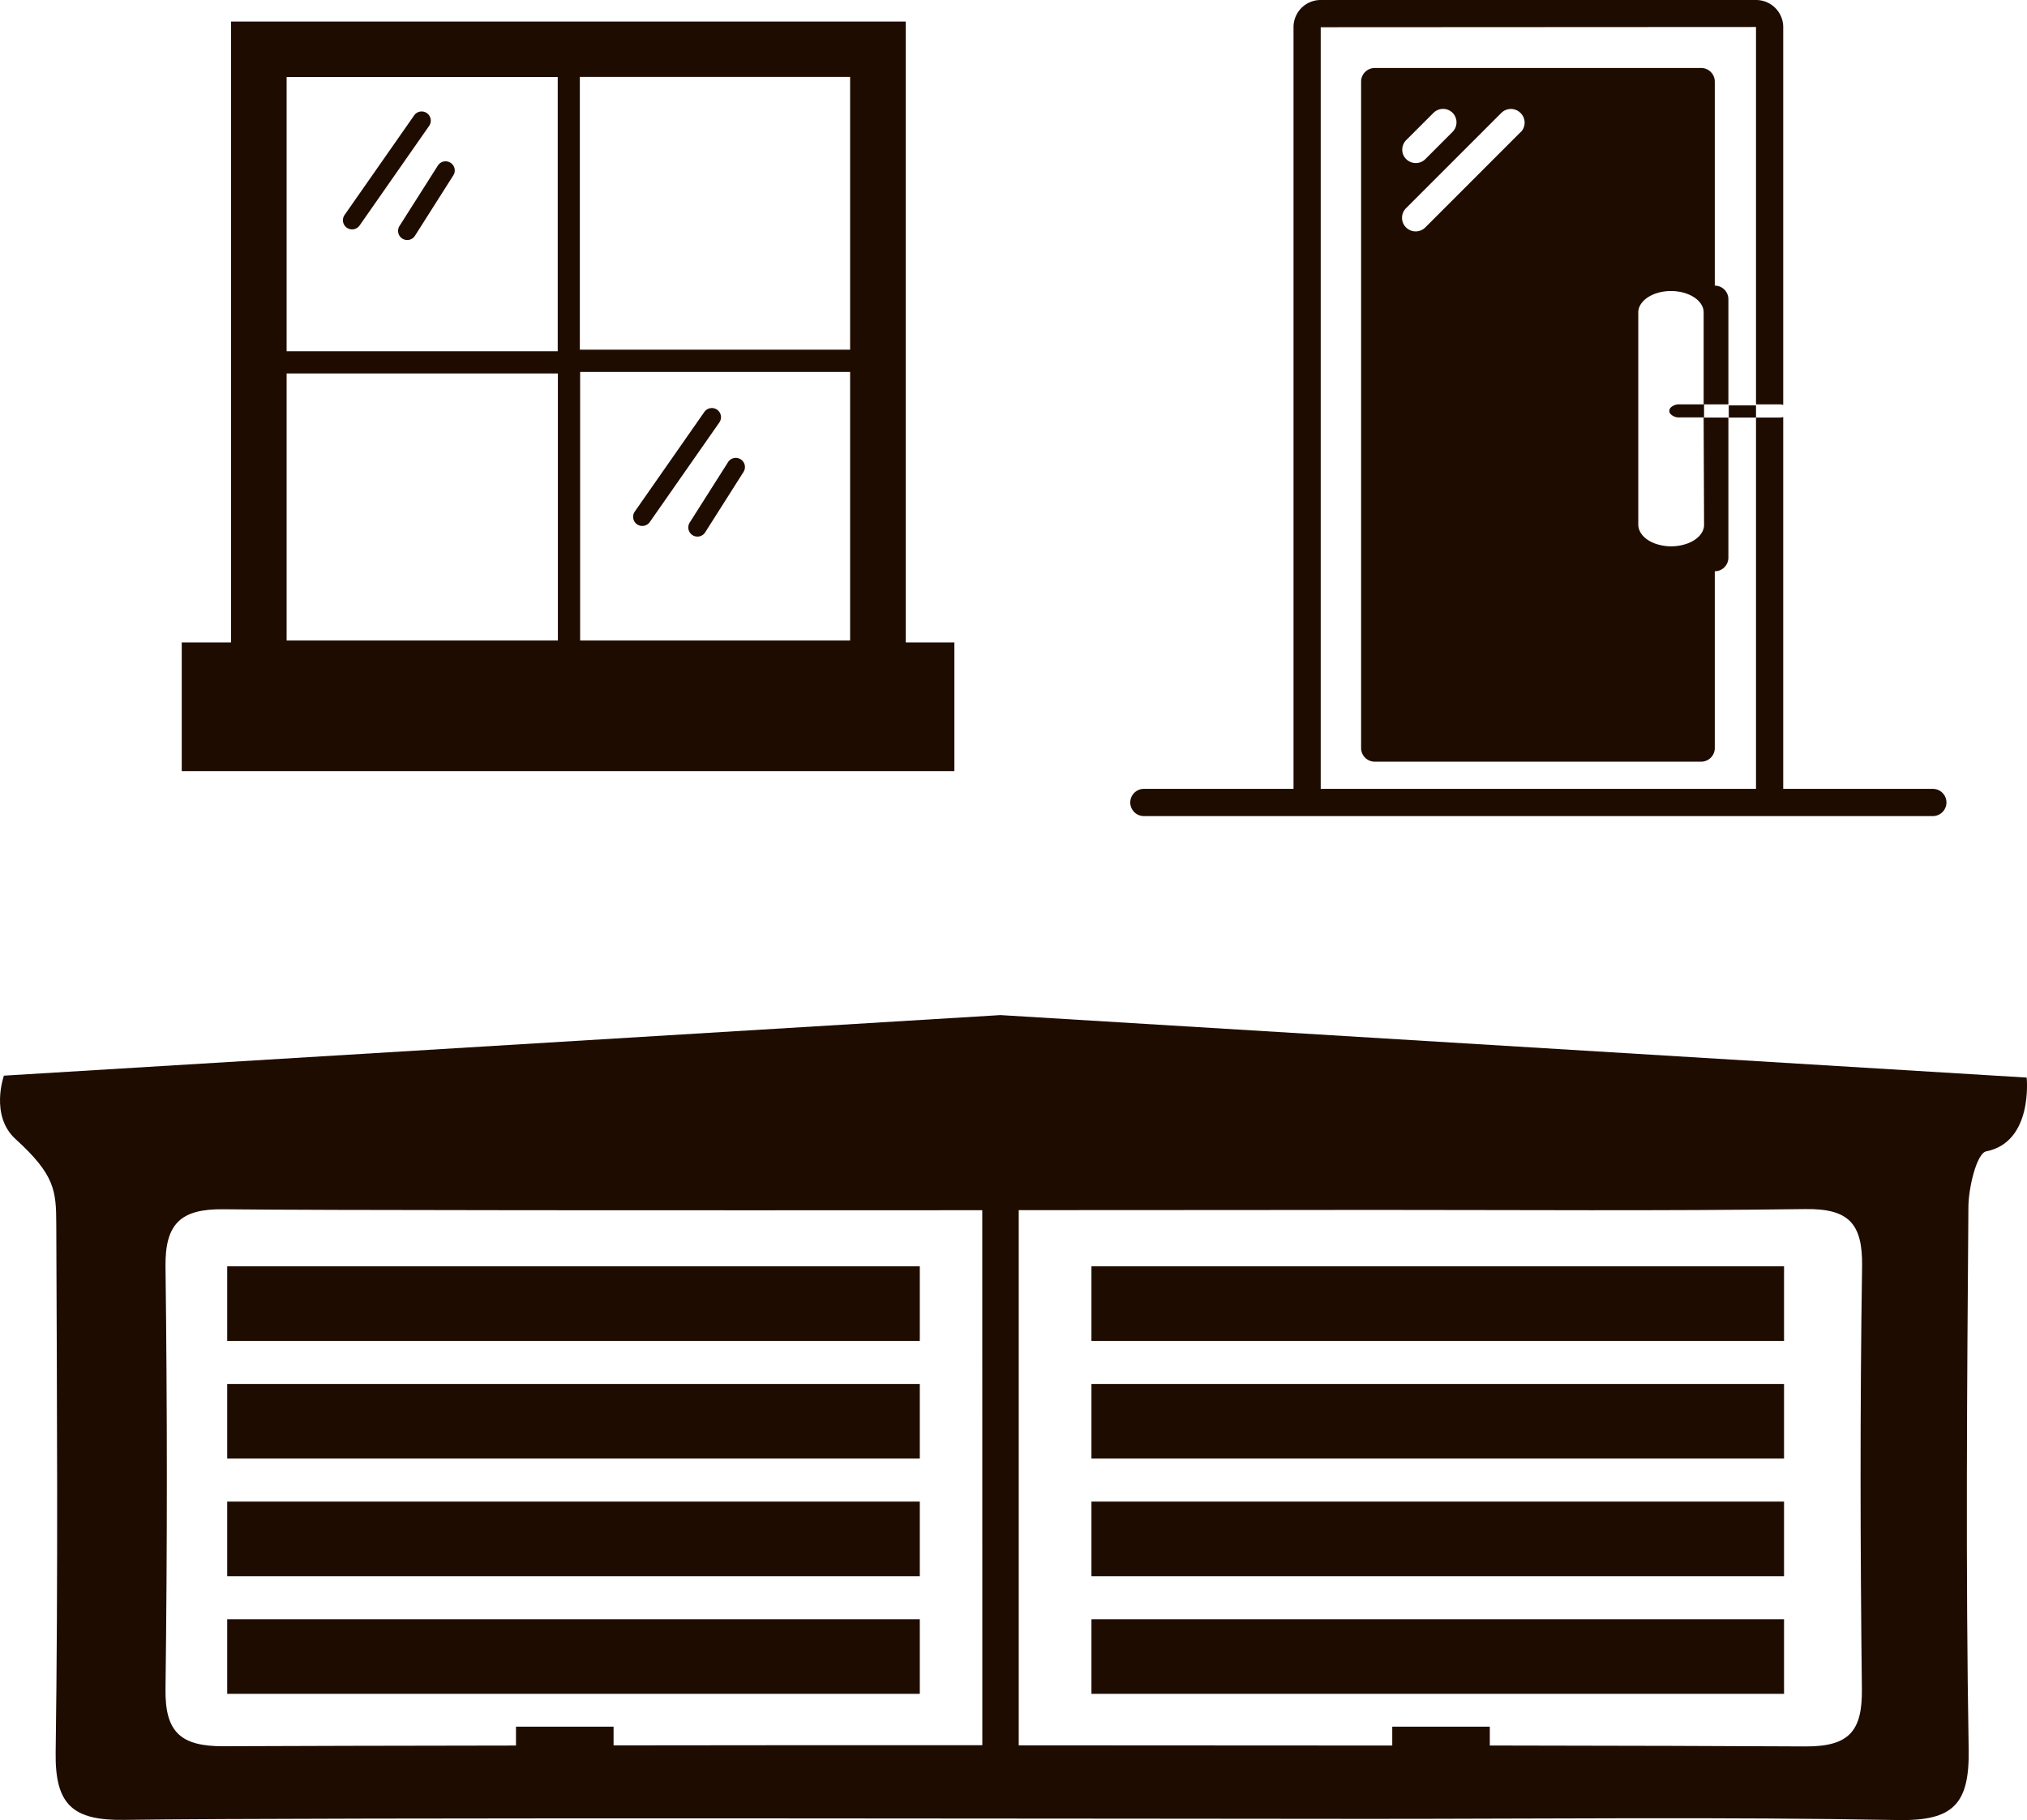
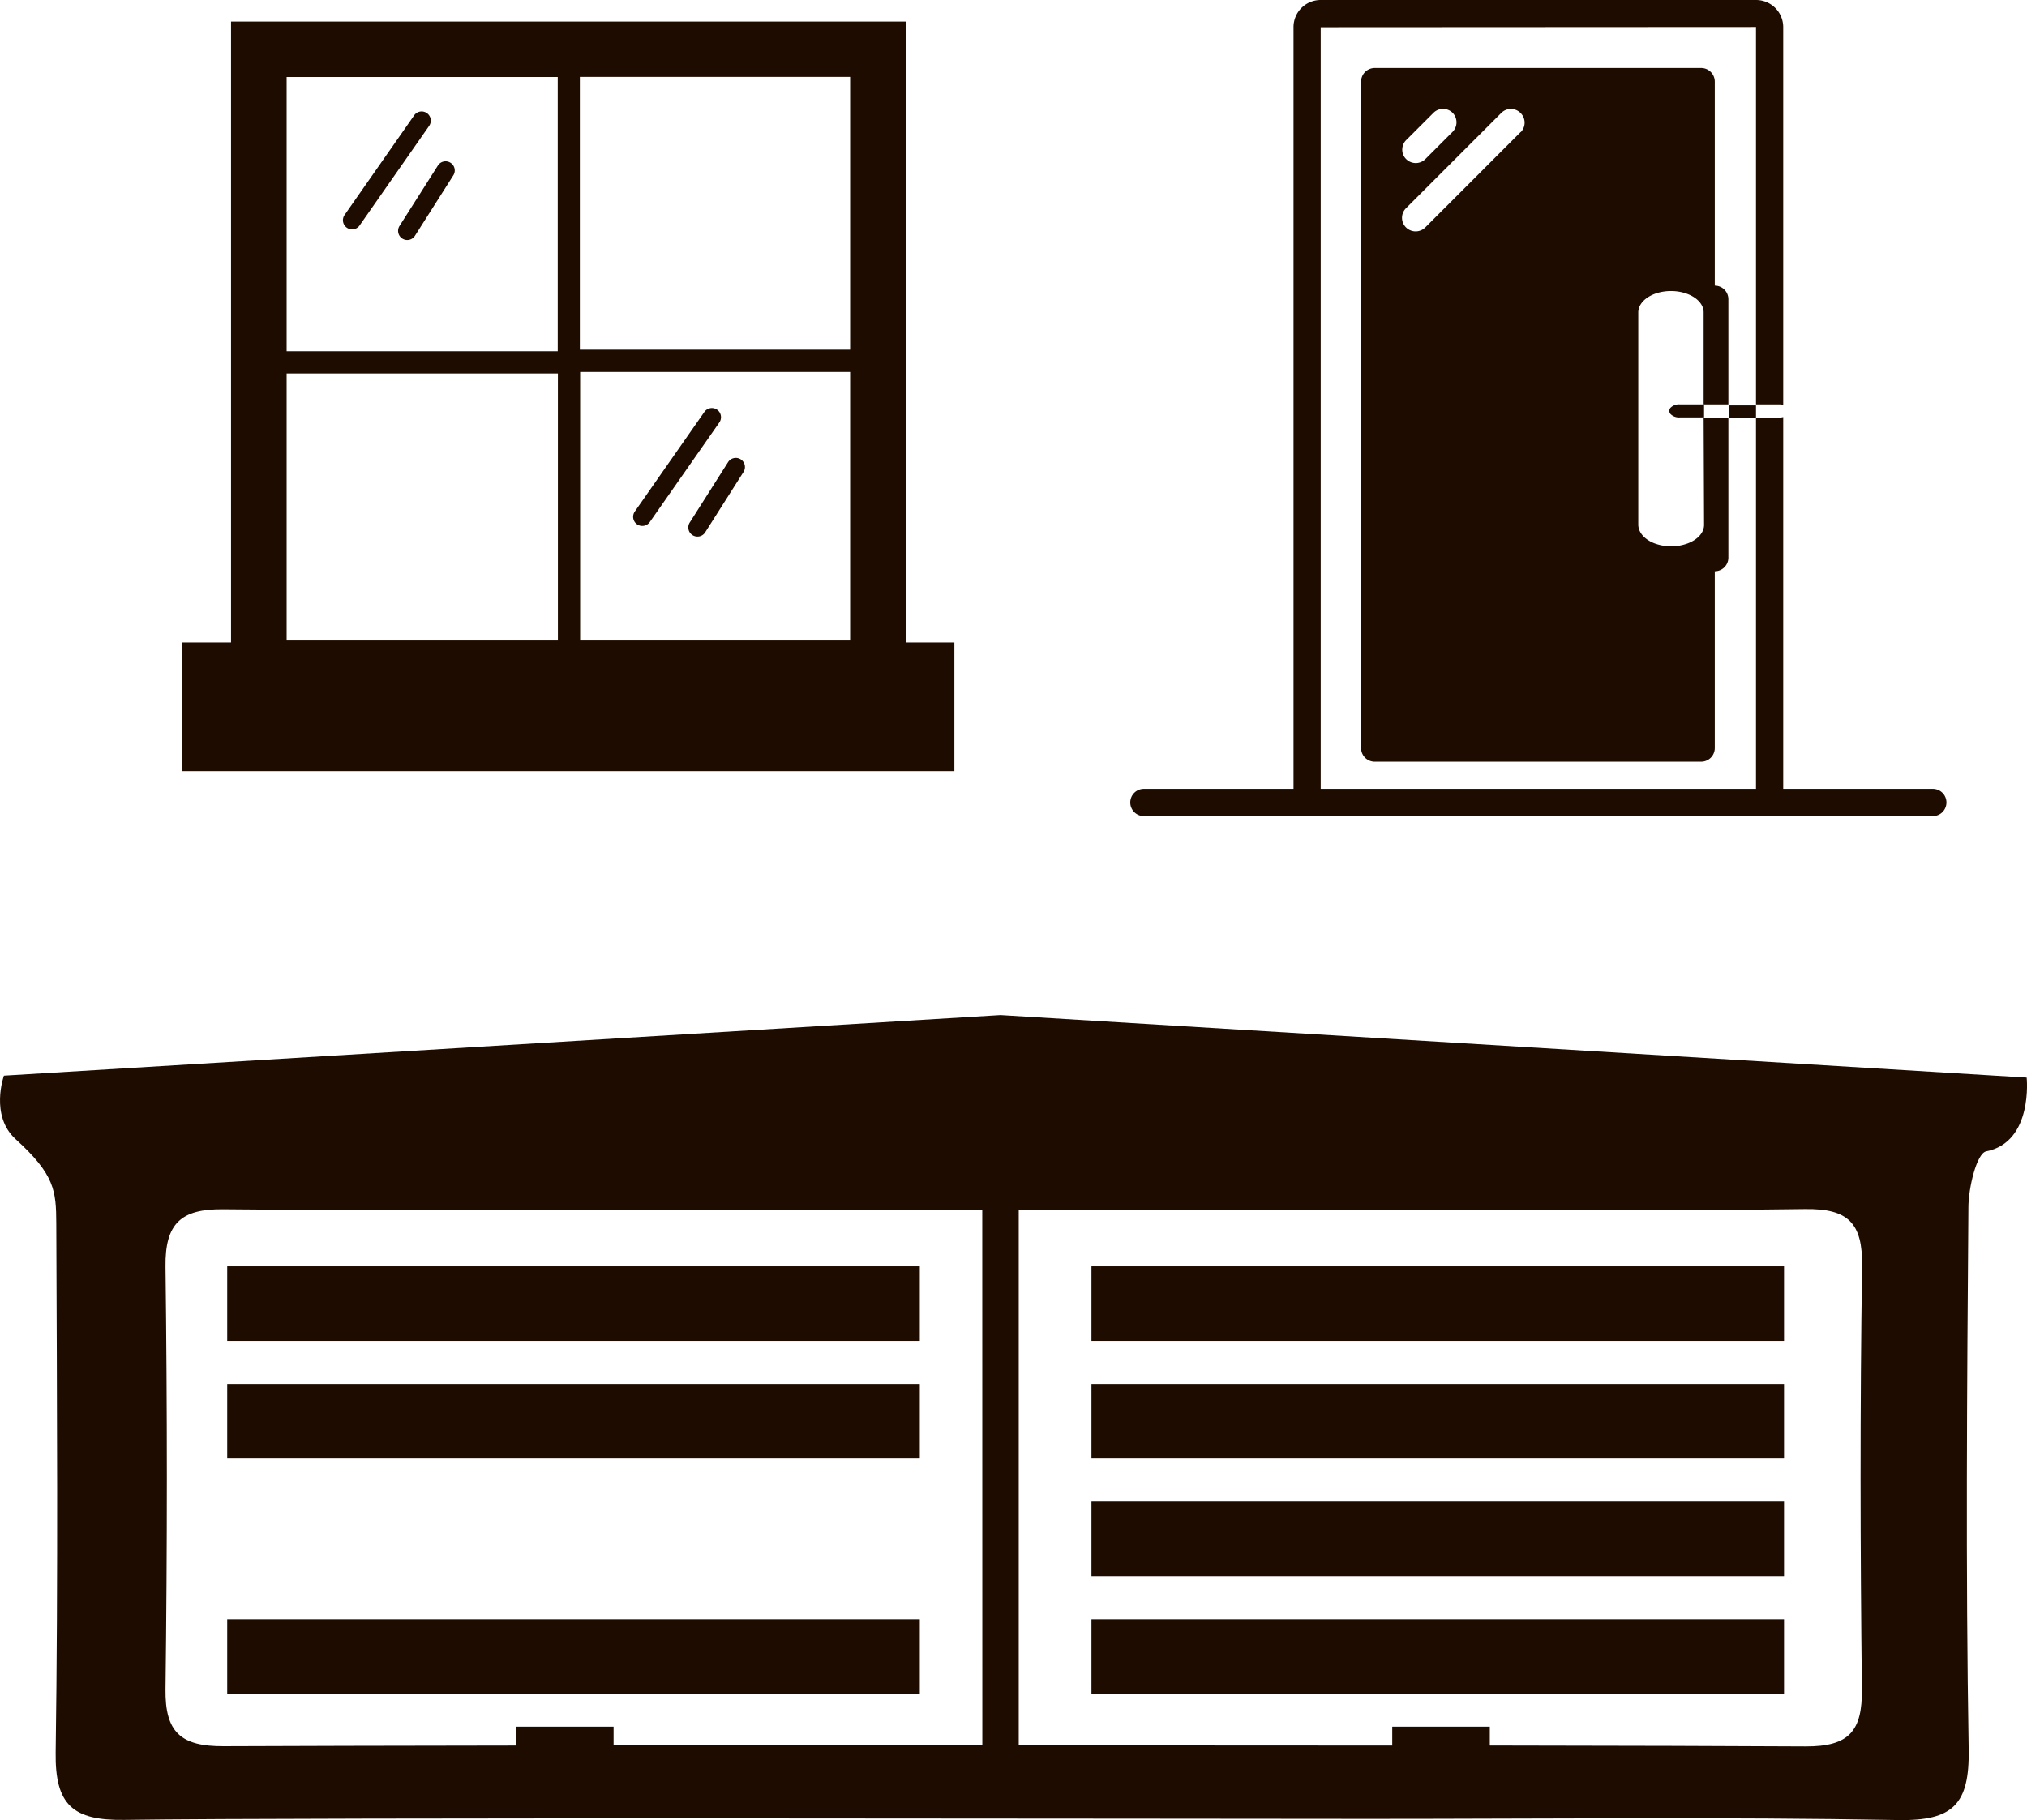
<svg xmlns="http://www.w3.org/2000/svg" id="Warstwa_1" data-name="Warstwa 1" viewBox="0 0 620.22 556.97">
  <defs>
    <style>.cls-1{fill:#1f0c00;}</style>
  </defs>
  <path class="cls-1" d="M-5758.34-797.28v-32.29h-14.87v-190h-206.46v190h-15.08v39.38h236.41Zm-204.32-205.33h82.95v83.93h-82.95Zm83,172.45h-83v-81.72h83Zm89.42,0h-82.61v-82.18h82.61Zm0-89h-82.7v-83.47h82.7Z" transform="translate(6050.36 1026.17)" />
  <path class="cls-1" d="M-5919.74-991.55a2.79,2.79,0,0,0-3.9.69l-21.29,30.48a2.8,2.8,0,0,0,.7,3.9h0a2.8,2.8,0,0,0,3.9-.69l21.28-30.48A2.81,2.81,0,0,0-5919.74-991.55Z" transform="translate(6050.36 1026.17)" />
  <path class="cls-1" d="M-5912.53-976.37a2.79,2.79,0,0,0-3.84.85l-11.75,18.5a2.8,2.8,0,0,0,.87,3.87h0a2.79,2.79,0,0,0,3.86-.87h0l11.74-18.49A2.79,2.79,0,0,0-5912.53-976.37Z" transform="translate(6050.36 1026.17)" />
  <path class="cls-1" d="M-5855.44-865.72h0a2.81,2.81,0,0,0,3.9-.69l21.29-30.49a2.81,2.81,0,0,0-.7-3.9,2.81,2.81,0,0,0-3.9.7l-21.28,30.48A2.8,2.8,0,0,0-5855.44-865.72Z" transform="translate(6050.36 1026.17)" />
  <path class="cls-1" d="M-5838.46-862.4h0a2.8,2.8,0,0,0,3.87-.86h0l11.74-18.5a2.8,2.8,0,0,0-.89-3.86,2.8,2.8,0,0,0-3.84.86l-11.74,18.5A2.8,2.8,0,0,0-5838.46-862.4Z" transform="translate(6050.36 1026.17)" />
  <path class="cls-1" d="M-5430.24-696.41l-314-19.12L-6049.16-697s-4.37,12.21,3.58,19.43c12,10.91,12.4,15.77,12.44,25.94.2,53.92.57,107.86-.19,161.77-.22,16,5.23,20.84,21,20.61,53.91-.81,327-.31,381-.31s107.86-.62,161.76.36c16.85.3,21.87-4.86,21.58-21.63-.93-55.26-.5-110.54-.08-165.81,0-6,2.54-16.62,5.45-17.19C-5428.16-676.68-5430.24-696.41-5430.24-696.41Zm-319.55,204.3c-39,0-77.75,0-112.83.06v-5.73h-29.86V-492c-37.76.05-69.33.12-89.47.21-13,.05-17.94-4.18-17.77-17.43q.82-64.66,0-129.34c-.16-13.14,4.66-17.71,17.72-17.55,27.68.34,140.36.34,232.19.29Zm269.13-17.21c.15,12.82-3.8,17.67-17.33,17.59-21.38-.13-55.63-.22-96.52-.28v-5.77h-29.85V-492c-35.77,0-75-.05-114.29-.06V-655.84c50.83,0,93.62-.07,109.27-.07,43.79,0,87.58.34,131.36-.26,13.21-.18,17.62,4.3,17.42,17.52C-5481.25-595.55-5481.16-552.43-5480.66-509.32Z" transform="translate(6050.36 1026.17)" />
  <rect class="cls-1" x="69.52" y="387.52" width="211.92" height="22.83" />
  <rect class="cls-1" x="69.52" y="423.52" width="211.92" height="22.83" />
-   <rect class="cls-1" x="69.52" y="459.52" width="211.92" height="22.83" />
  <rect class="cls-1" x="69.52" y="495.52" width="211.92" height="22.83" />
  <rect class="cls-1" x="333.96" y="387.52" width="211.92" height="22.83" />
  <rect class="cls-1" x="333.96" y="423.52" width="211.92" height="22.83" />
  <rect class="cls-1" x="333.96" y="459.52" width="211.92" height="22.83" />
  <rect class="cls-1" x="333.96" y="495.52" width="211.92" height="22.83" />
  <path class="cls-1" d="M-5700.36-776.43h241.41a4.17,4.17,0,0,0,4.16-4.17,4.16,4.16,0,0,0-4.16-4.16h-45.78V-898.55a4.13,4.13,0,0,1-1.14.16h-7.19v113.63h-133.19v-233.08l133.19-.07v115.48h7.19a4.13,4.13,0,0,1,1.14.16v-115.64a8.31,8.31,0,0,0-8.33-8.26h-133.19a8.3,8.3,0,0,0-8.32,8.26v233.15h-45.79a4.16,4.16,0,0,0-4.16,4.16A4.17,4.17,0,0,0-5700.36-776.43Z" transform="translate(6050.36 1026.17)" />
  <path class="cls-1" d="M-5528.95-865.66c.06,2.37-1.84,4.58-5,5.78a14.7,14.7,0,0,1-10.13,0c-3.14-1.2-5-3.41-5-5.78v-65c.1-3.58,4.57-6.45,10-6.45s9.94,2.87,10,6.45v28.23h7.57V-934.6a4.16,4.16,0,0,0-4.16-4.16v-62.43a4.17,4.17,0,0,0-4.17-4.17h-99.89a4.17,4.17,0,0,0-4.16,4.17v203.94a4.17,4.17,0,0,0,4.16,4.17h99.89a4.17,4.17,0,0,0,4.17-4.17v-54.1a4.17,4.17,0,0,0,4.16-4.17v-42.87h-7.57Zm-91.11-117.67,8.33-8.32a4.15,4.15,0,0,1,5.83,0,4.15,4.15,0,0,1,0,5.83l-8.32,8.33a4.16,4.16,0,0,1-2.94,1.22,4.17,4.17,0,0,1-3.85-2.57A4.18,4.18,0,0,1-5620.06-983.33Zm35-2.44-29.13,29.14a4.18,4.18,0,0,1-4.05,1.14,4.15,4.15,0,0,1-3-3,4.15,4.15,0,0,1,1.13-4l29.14-29.14a4.15,4.15,0,0,1,5.83,0A4.15,4.15,0,0,1-5585-985.77Z" transform="translate(6050.36 1026.17)" />
  <rect class="cls-1" x="528.97" y="124.06" width="8.33" height="3.72" />
  <path class="cls-1" d="M-5539.17-901.43a1.43,1.43,0,0,0,0,2,3.65,3.65,0,0,0,2.72,1h7.5v-4h-7.5A3.65,3.65,0,0,0-5539.17-901.43Z" transform="translate(6050.36 1026.17)" />
</svg>